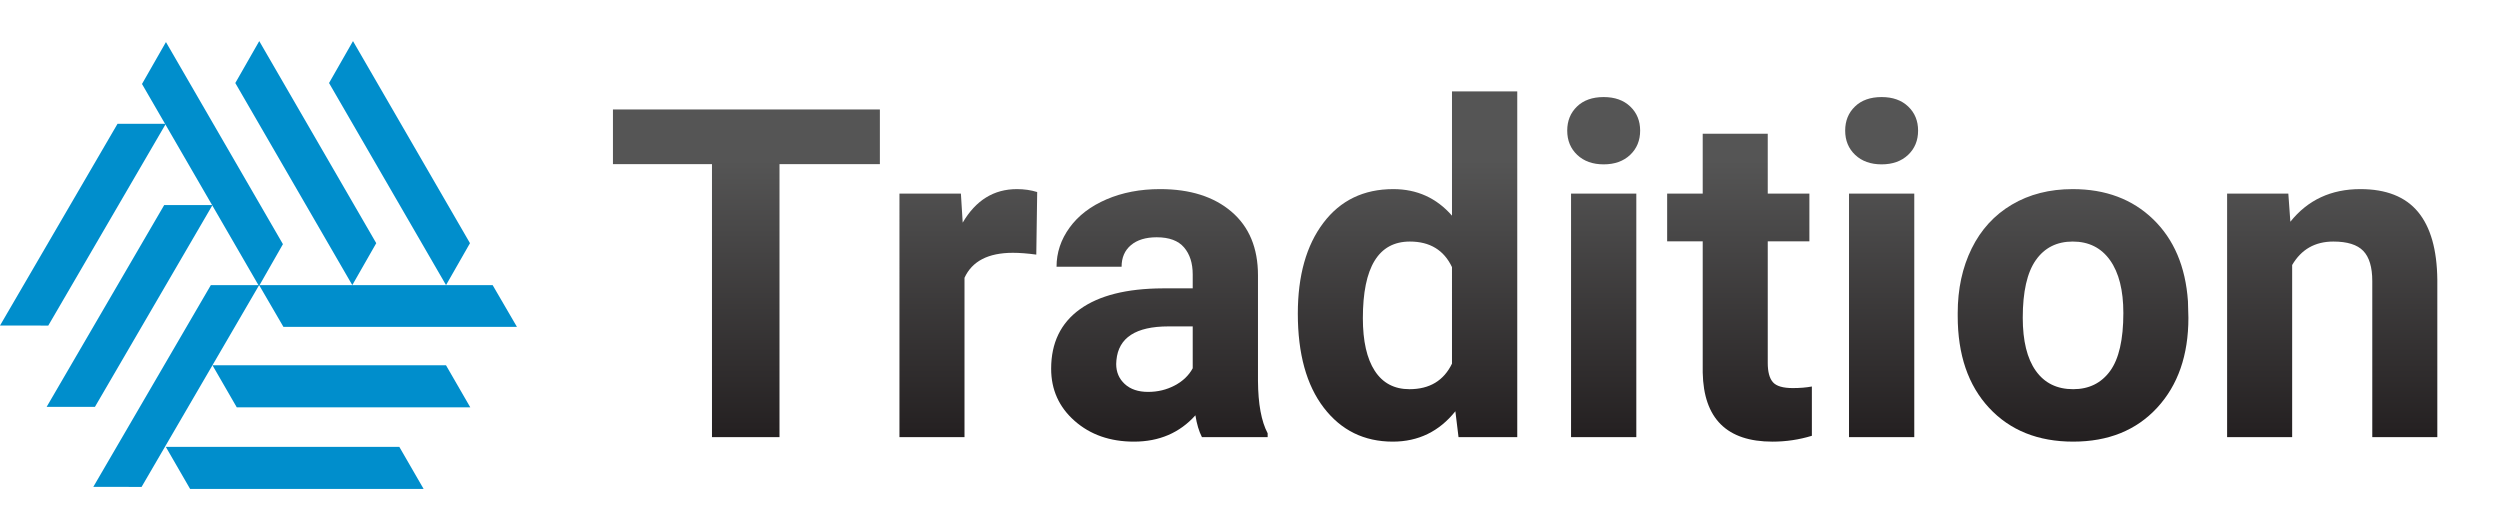
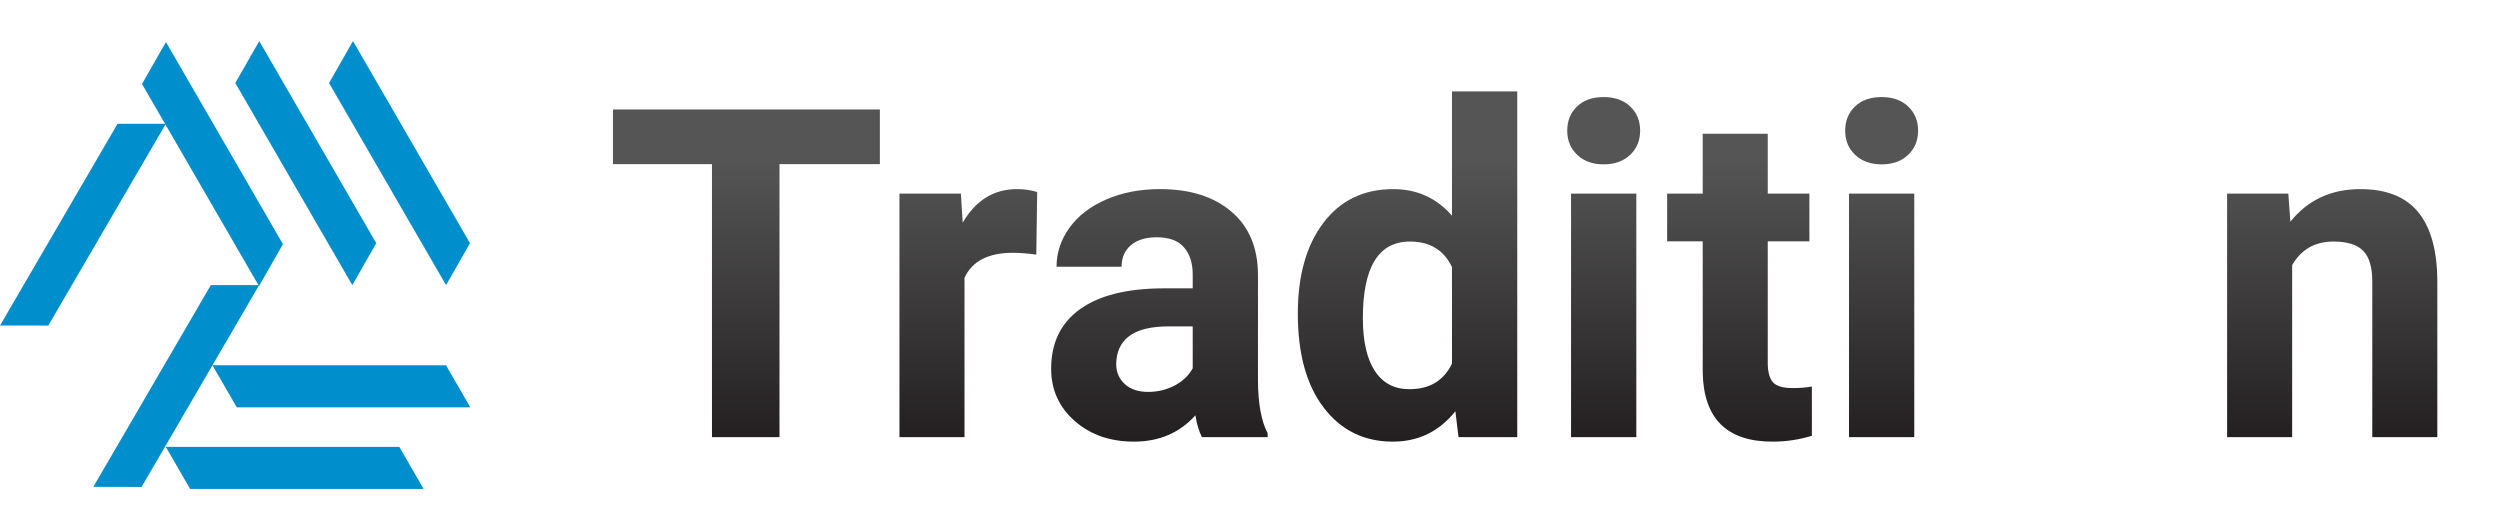
<svg xmlns="http://www.w3.org/2000/svg" version="1.1" id="Layer_1" x="0px" y="0px" width="638.096px" height="135.285px" viewBox="0 0 638.096 135.285" enable-background="new 0 0 638.096 135.285" xml:space="preserve">
  <g>
    <g>
-       <polygon fill="#008ECC" points="125.739,72.77 125.739,72.77 78.534,72.77 72.337,72.77 66.138,72.77 72.337,83.421     119.541,83.421 125.739,83.421 131.938,83.421   " />
      <polygon fill="#008ECC" points="72.217,62.318 72.217,62.318 48.568,21.466 45.463,16.102 42.357,10.737 36.243,21.437     59.895,62.29 63,67.655 66.107,73.019   " />
      <polygon fill="#008ECC" points="96.032,62.069 96.032,62.069 72.382,21.217 69.276,15.853 66.171,10.489 60.058,21.189     83.709,62.042 86.815,67.406 89.92,72.77   " />
      <polygon fill="#008ECC" points="119.958,62.069 119.958,62.069 96.309,21.217 93.202,15.853 90.097,10.489 83.984,21.189     107.636,62.042 110.741,67.406 113.846,72.77   " />
      <polygon fill="#008ECC" points="53.815,72.77 53.815,72.77 30.054,113.558 26.934,118.915 23.815,124.271 36.137,124.277     59.898,83.487 63.018,78.131 66.138,72.776   " />
-       <polygon fill="#008ECC" points="41.908,52.343 41.908,52.343 18.147,93.131 15.027,98.488 11.907,103.843 24.231,103.848     47.991,63.06 51.112,57.704 54.231,52.349   " />
      <polygon fill="#008ECC" points="30.001,31.593 30.001,31.593 6.24,72.381 3.12,77.737 0,83.092 12.323,83.098 36.084,42.31     39.204,36.955 42.324,31.599   " />
      <polygon fill="#008ECC" points="113.833,93.226 113.833,93.226 66.627,93.226 60.429,93.226 54.231,93.226 60.429,103.961     107.634,103.961 113.833,103.961 120.031,103.961   " />
      <polygon fill="#008ECC" points="101.925,114.061 101.925,114.061 54.721,114.061 48.523,114.061 42.324,114.061 48.523,124.796     95.726,124.796 101.925,124.796 108.124,124.796   " />
    </g>
    <g>
      <g>
        <linearGradient id="SVGID_1_" gradientUnits="userSpaceOnUse" x1="182.555" y1="46.727" x2="182.555" y2="136.112" gradientTransform="matrix(1 0 0 -1 7.957 159.449)">
          <stop offset="0" style="stop-color:#231F20" />
          <stop offset="0.803" style="stop-color:#555555" />
        </linearGradient>
        <path fill="url(#SVGID_1_)" d="M224.578,41.892h-25.621v69.681h-17.233V41.892h-25.276V27.933h68.13V41.892z" />
        <linearGradient id="SVGID_2_" gradientUnits="userSpaceOnUse" x1="239.196" y1="46.727" x2="239.196" y2="136.112" gradientTransform="matrix(1 0 0 -1 7.957 159.449)">
          <stop offset="0" style="stop-color:#231F20" />
          <stop offset="0.803" style="stop-color:#555555" />
        </linearGradient>
        <path fill="url(#SVGID_2_)" d="M264.502,64.985c-2.26-0.306-4.251-0.46-5.974-0.46c-6.281,0-10.397,2.126-12.35,6.377v40.671     h-16.602V49.418h15.682l0.46,7.41c3.332-5.706,7.946-8.559,13.844-8.559c1.838,0,3.562,0.25,5.17,0.747L264.502,64.985z" />
        <linearGradient id="SVGID_3_" gradientUnits="userSpaceOnUse" x1="287.968" y1="46.727" x2="287.968" y2="136.112" gradientTransform="matrix(1 0 0 -1 7.957 159.449)">
          <stop offset="0" style="stop-color:#231F20" />
          <stop offset="0.803" style="stop-color:#555555" />
        </linearGradient>
        <path fill="url(#SVGID_3_)" d="M306.782,111.573c-0.767-1.494-1.321-3.351-1.666-5.572c-4.021,4.48-9.249,6.721-15.683,6.721     c-6.089,0-11.135-1.761-15.136-5.285c-4.003-3.523-6.003-7.965-6.003-13.327c0-6.587,2.441-11.642,7.324-15.166     c4.883-3.523,11.939-5.304,21.169-5.343h7.64V70.04c0-2.872-0.738-5.17-2.212-6.893c-1.475-1.723-3.801-2.585-6.98-2.585     c-2.796,0-4.989,0.67-6.577,2.01c-1.59,1.341-2.384,3.179-2.384,5.515h-16.602c0-3.599,1.11-6.931,3.332-9.995     c2.221-3.064,5.361-5.466,9.421-7.21c4.059-1.742,8.616-2.614,13.672-2.614c7.659,0,13.738,1.924,18.239,5.774     c4.5,3.849,6.75,9.258,6.75,16.228v26.941c0.038,5.899,0.862,10.36,2.47,13.385v0.977     C323.556,111.573,306.782,111.573,306.782,111.573z M293.053,100.027c2.45,0,4.71-0.546,6.779-1.638     c2.068-1.091,3.599-2.556,4.596-4.394V83.31h-6.204c-8.311,0-12.734,2.872-13.27,8.617l-0.057,0.977     c0,2.067,0.727,3.772,2.183,5.112C288.533,99.357,290.525,100.027,293.053,100.027z" />
        <linearGradient id="SVGID_4_" gradientUnits="userSpaceOnUse" x1="351.301" y1="46.727" x2="351.301" y2="136.112" gradientTransform="matrix(1 0 0 -1 7.957 159.449)">
          <stop offset="0" style="stop-color:#231F20" />
          <stop offset="0.803" style="stop-color:#555555" />
        </linearGradient>
        <path fill="url(#SVGID_4_)" d="M331.254,80.036c0-9.688,2.173-17.406,6.52-23.151c4.346-5.744,10.292-8.617,17.837-8.617     c6.051,0,11.048,2.26,14.993,6.779v-31.71h16.659v88.236H372.27l-0.804-6.606c-4.136,5.17-9.459,7.755-15.97,7.755     c-7.315,0-13.183-2.881-17.607-8.645C333.465,98.313,331.254,90.299,331.254,80.036z M347.855,81.217     c0,5.848,1.015,10.329,3.045,13.446c2.029,3.116,4.978,4.674,8.846,4.674c5.131,0,8.751-2.173,10.857-6.52V68.174     c-2.068-4.347-5.649-6.521-10.742-6.521C351.857,61.653,347.855,68.175,347.855,81.217z" />
        <linearGradient id="SVGID_5_" gradientUnits="userSpaceOnUse" x1="401.364" y1="46.727" x2="401.364" y2="136.112" gradientTransform="matrix(1 0 0 -1 7.957 159.449)">
          <stop offset="0" style="stop-color:#231F20" />
          <stop offset="0.803" style="stop-color:#555555" />
        </linearGradient>
        <path fill="url(#SVGID_5_)" d="M400.015,33.333c0-2.489,0.833-4.538,2.499-6.147c1.666-1.608,3.935-2.412,6.807-2.412     c2.834,0,5.093,0.804,6.779,2.412c1.685,1.608,2.528,3.658,2.528,6.147c0,2.527-0.853,4.596-2.557,6.204     c-1.704,1.608-3.955,2.413-6.75,2.413c-2.796,0-5.046-0.804-6.749-2.413C400.867,37.928,400.015,35.86,400.015,33.333z      M417.651,111.573h-16.659V49.418h16.659V111.573z" />
        <linearGradient id="SVGID_6_" gradientUnits="userSpaceOnUse" x1="436.033" y1="46.726" x2="436.033" y2="136.111" gradientTransform="matrix(1 0 0 -1 7.957 159.449)">
          <stop offset="0" style="stop-color:#231F20" />
          <stop offset="0.803" style="stop-color:#555555" />
        </linearGradient>
        <path fill="url(#SVGID_6_)" d="M451.198,34.137v15.281h10.628v12.178h-10.628v31.021c0,2.298,0.441,3.945,1.322,4.94     c0.881,0.997,2.565,1.494,5.056,1.494c1.839,0,3.465-0.134,4.883-0.402v12.58c-3.255,0.996-6.607,1.494-10.053,1.494     c-11.642,0-17.578-5.878-17.808-17.635V61.596h-9.077V49.418h9.077V34.137H451.198z" />
        <linearGradient id="SVGID_7_" gradientUnits="userSpaceOnUse" x1="472.308" y1="46.727" x2="472.308" y2="136.112" gradientTransform="matrix(1 0 0 -1 7.957 159.449)">
          <stop offset="0" style="stop-color:#231F20" />
          <stop offset="0.803" style="stop-color:#555555" />
        </linearGradient>
        <path fill="url(#SVGID_7_)" d="M470.96,33.333c0-2.489,0.833-4.538,2.499-6.147c1.666-1.608,3.934-2.412,6.807-2.412     c2.834,0,5.092,0.804,6.778,2.412c1.685,1.608,2.528,3.658,2.528,6.147c0,2.527-0.853,4.596-2.556,6.204     c-1.705,1.608-3.955,2.413-6.75,2.413c-2.796,0-5.047-0.804-6.75-2.413C471.812,37.928,470.96,35.86,470.96,33.333z      M488.596,111.573h-16.659V49.418h16.659V111.573z" />
        <linearGradient id="SVGID_8_" gradientUnits="userSpaceOnUse" x1="521.166" y1="46.728" x2="521.166" y2="136.113" gradientTransform="matrix(1 0 0 -1 7.957 159.449)">
          <stop offset="0" style="stop-color:#231F20" />
          <stop offset="0.803" style="stop-color:#555555" />
        </linearGradient>
-         <path fill="url(#SVGID_8_)" d="M499.682,79.921c0-6.165,1.186-11.662,3.562-16.487c2.374-4.825,5.791-8.559,10.254-11.202     c4.461-2.643,9.641-3.964,15.539-3.964c8.387,0,15.232,2.566,20.537,7.698c5.303,5.132,8.262,12.102,8.875,20.91l0.116,4.251     c0,9.535-2.663,17.185-7.985,22.949c-5.323,5.764-12.466,8.645-21.427,8.645s-16.113-2.872-21.456-8.617     c-5.342-5.744-8.013-13.557-8.013-23.437v-0.746H499.682z M516.284,81.099c0,5.907,1.11,10.424,3.332,13.55     c2.22,3.126,5.4,4.688,9.535,4.688c4.022,0,7.161-1.544,9.422-4.631c2.259-3.088,3.389-8.026,3.389-14.815     c0-5.791-1.13-10.279-3.389-13.463c-2.26-3.183-5.439-4.775-9.536-4.775c-4.06,0-7.2,1.582-9.421,4.746     C517.394,69.565,516.284,74.465,516.284,81.099z" />
        <linearGradient id="SVGID_9_" gradientUnits="userSpaceOnUse" x1="587.313" y1="46.727" x2="587.313" y2="136.112" gradientTransform="matrix(1 0 0 -1 7.957 159.449)">
          <stop offset="0" style="stop-color:#231F20" />
          <stop offset="0.803" style="stop-color:#555555" />
        </linearGradient>
        <path fill="url(#SVGID_9_)" d="M584.069,49.418l0.517,7.18c4.442-5.552,10.397-8.33,17.865-8.33     c6.586,0,11.489,1.934,14.706,5.802s4.863,9.651,4.94,17.348v40.154h-16.601V71.729c0-3.531-0.767-6.093-2.298-7.687     c-1.532-1.592-4.078-2.389-7.64-2.389c-4.673,0-8.177,1.996-10.512,5.988v43.932h-16.602V49.418H584.069z" />
      </g>
    </g>
  </g>
</svg>